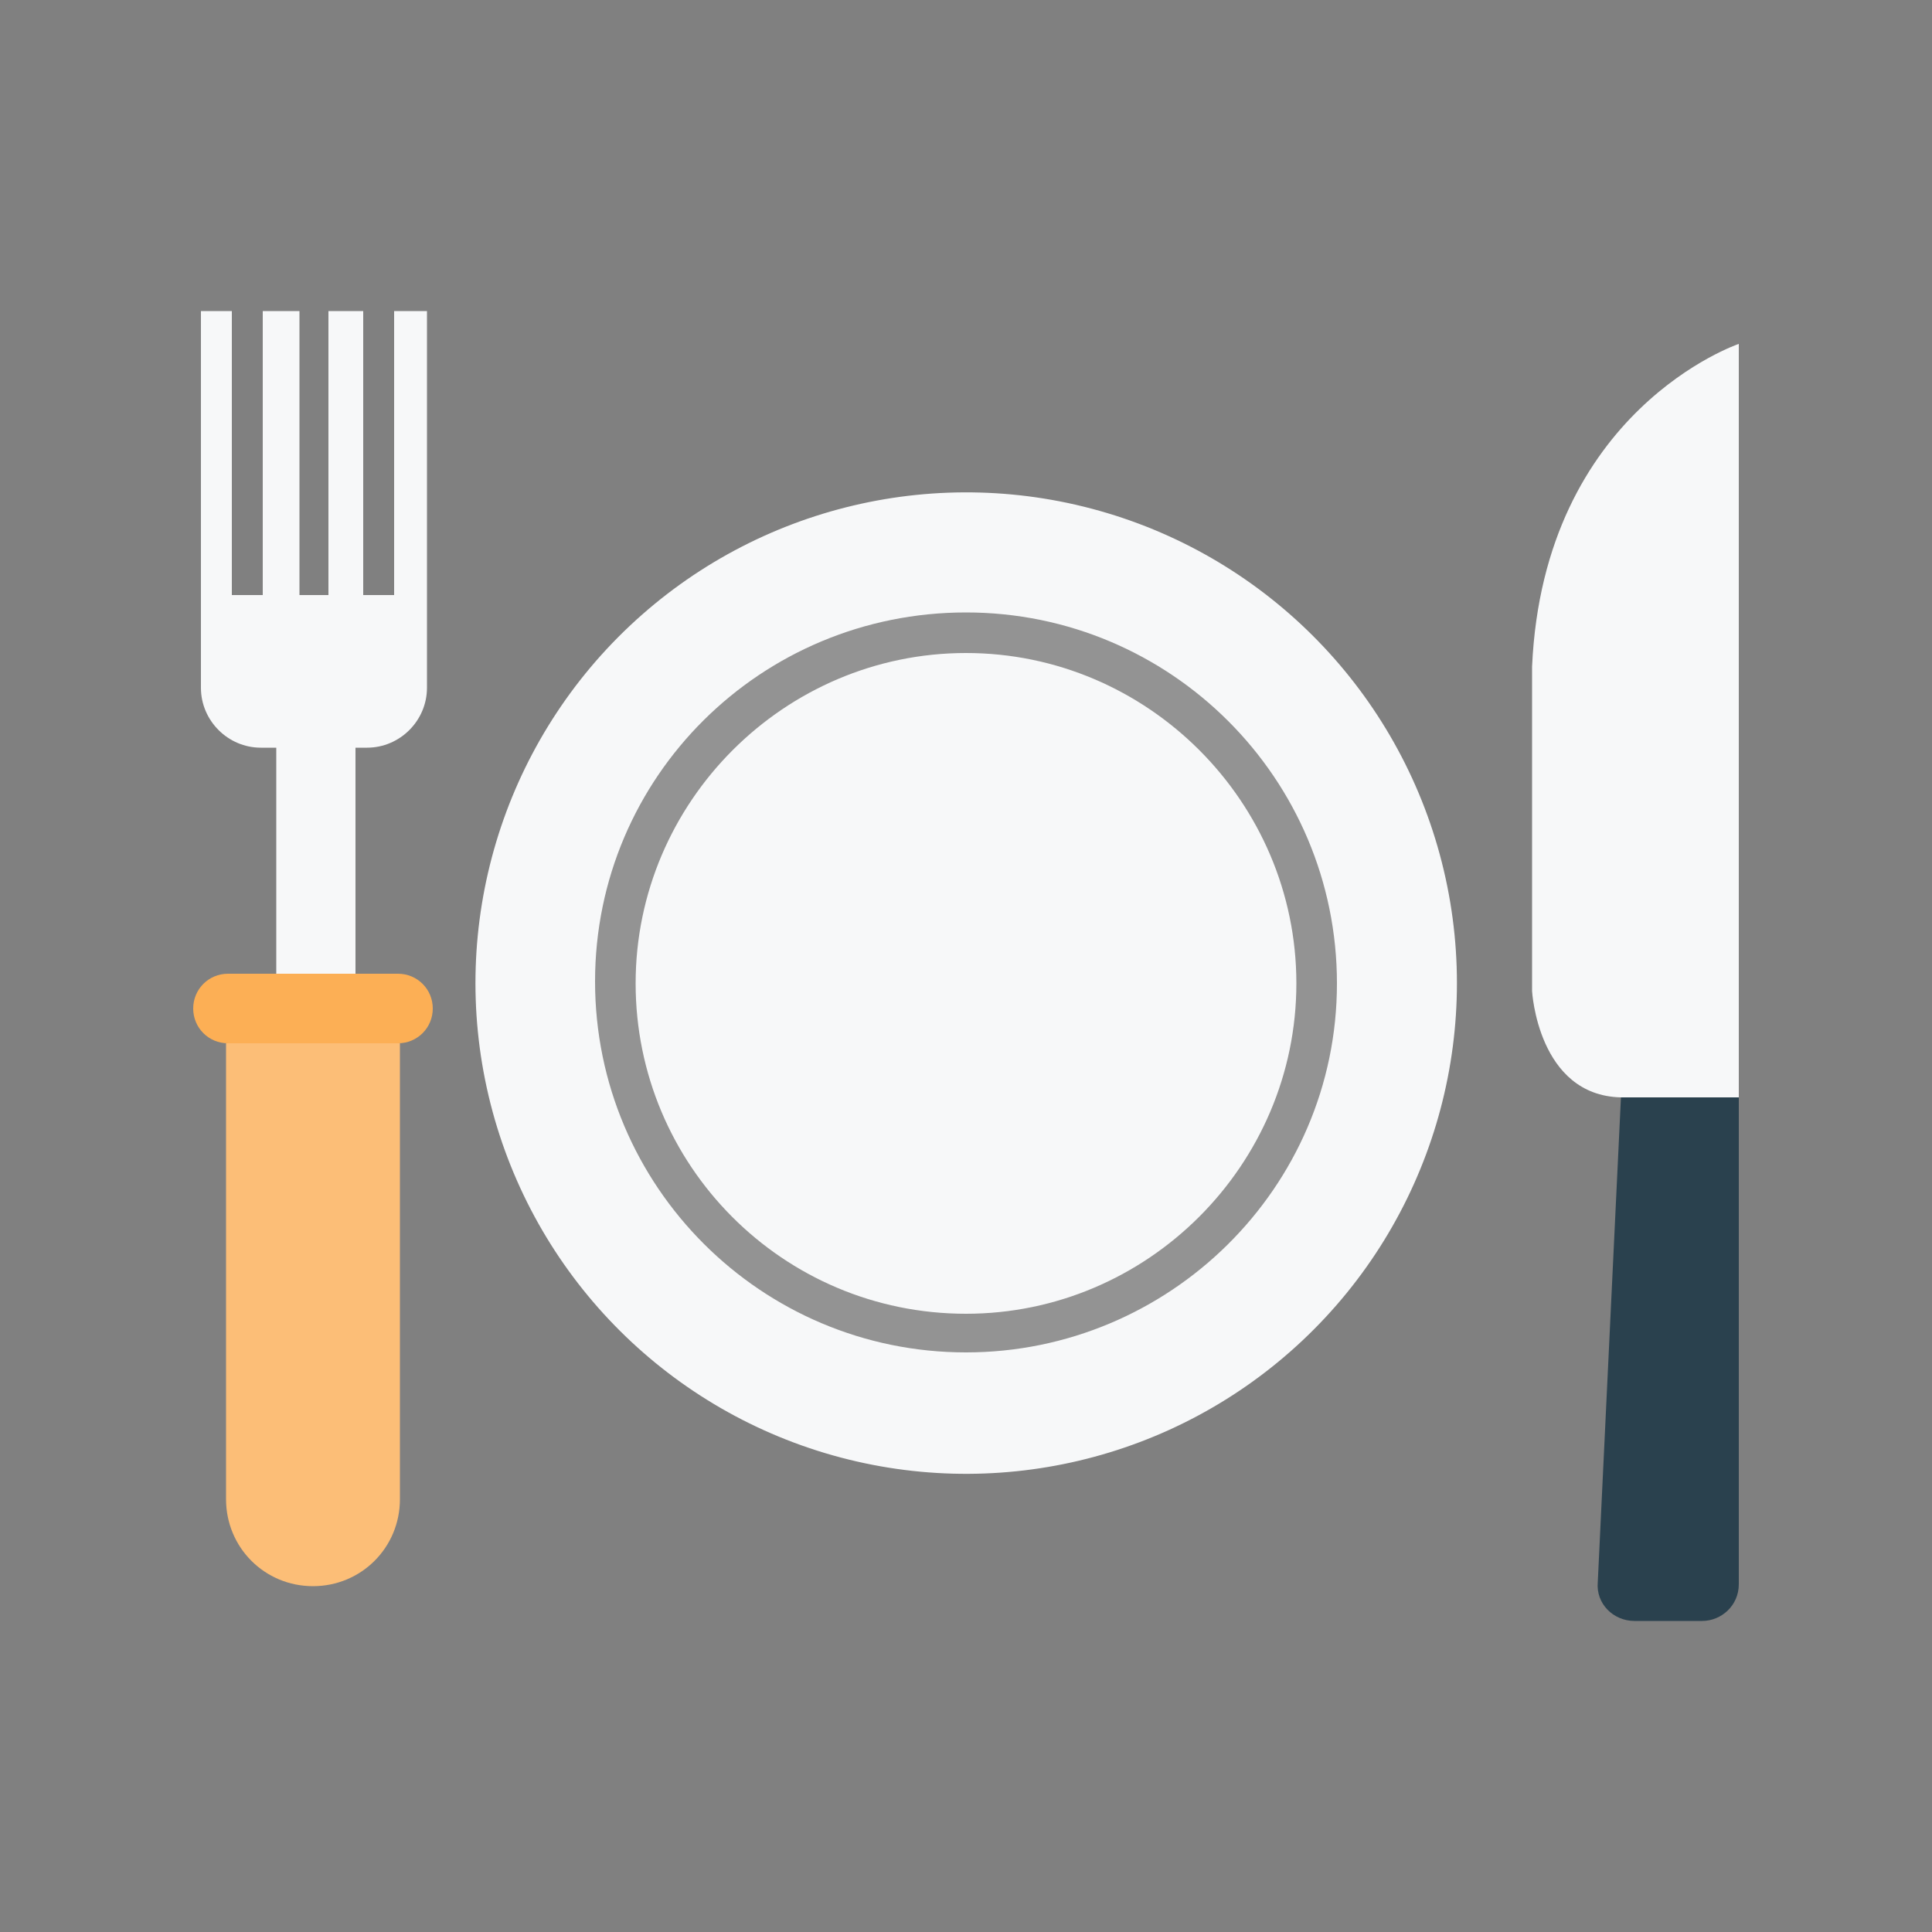
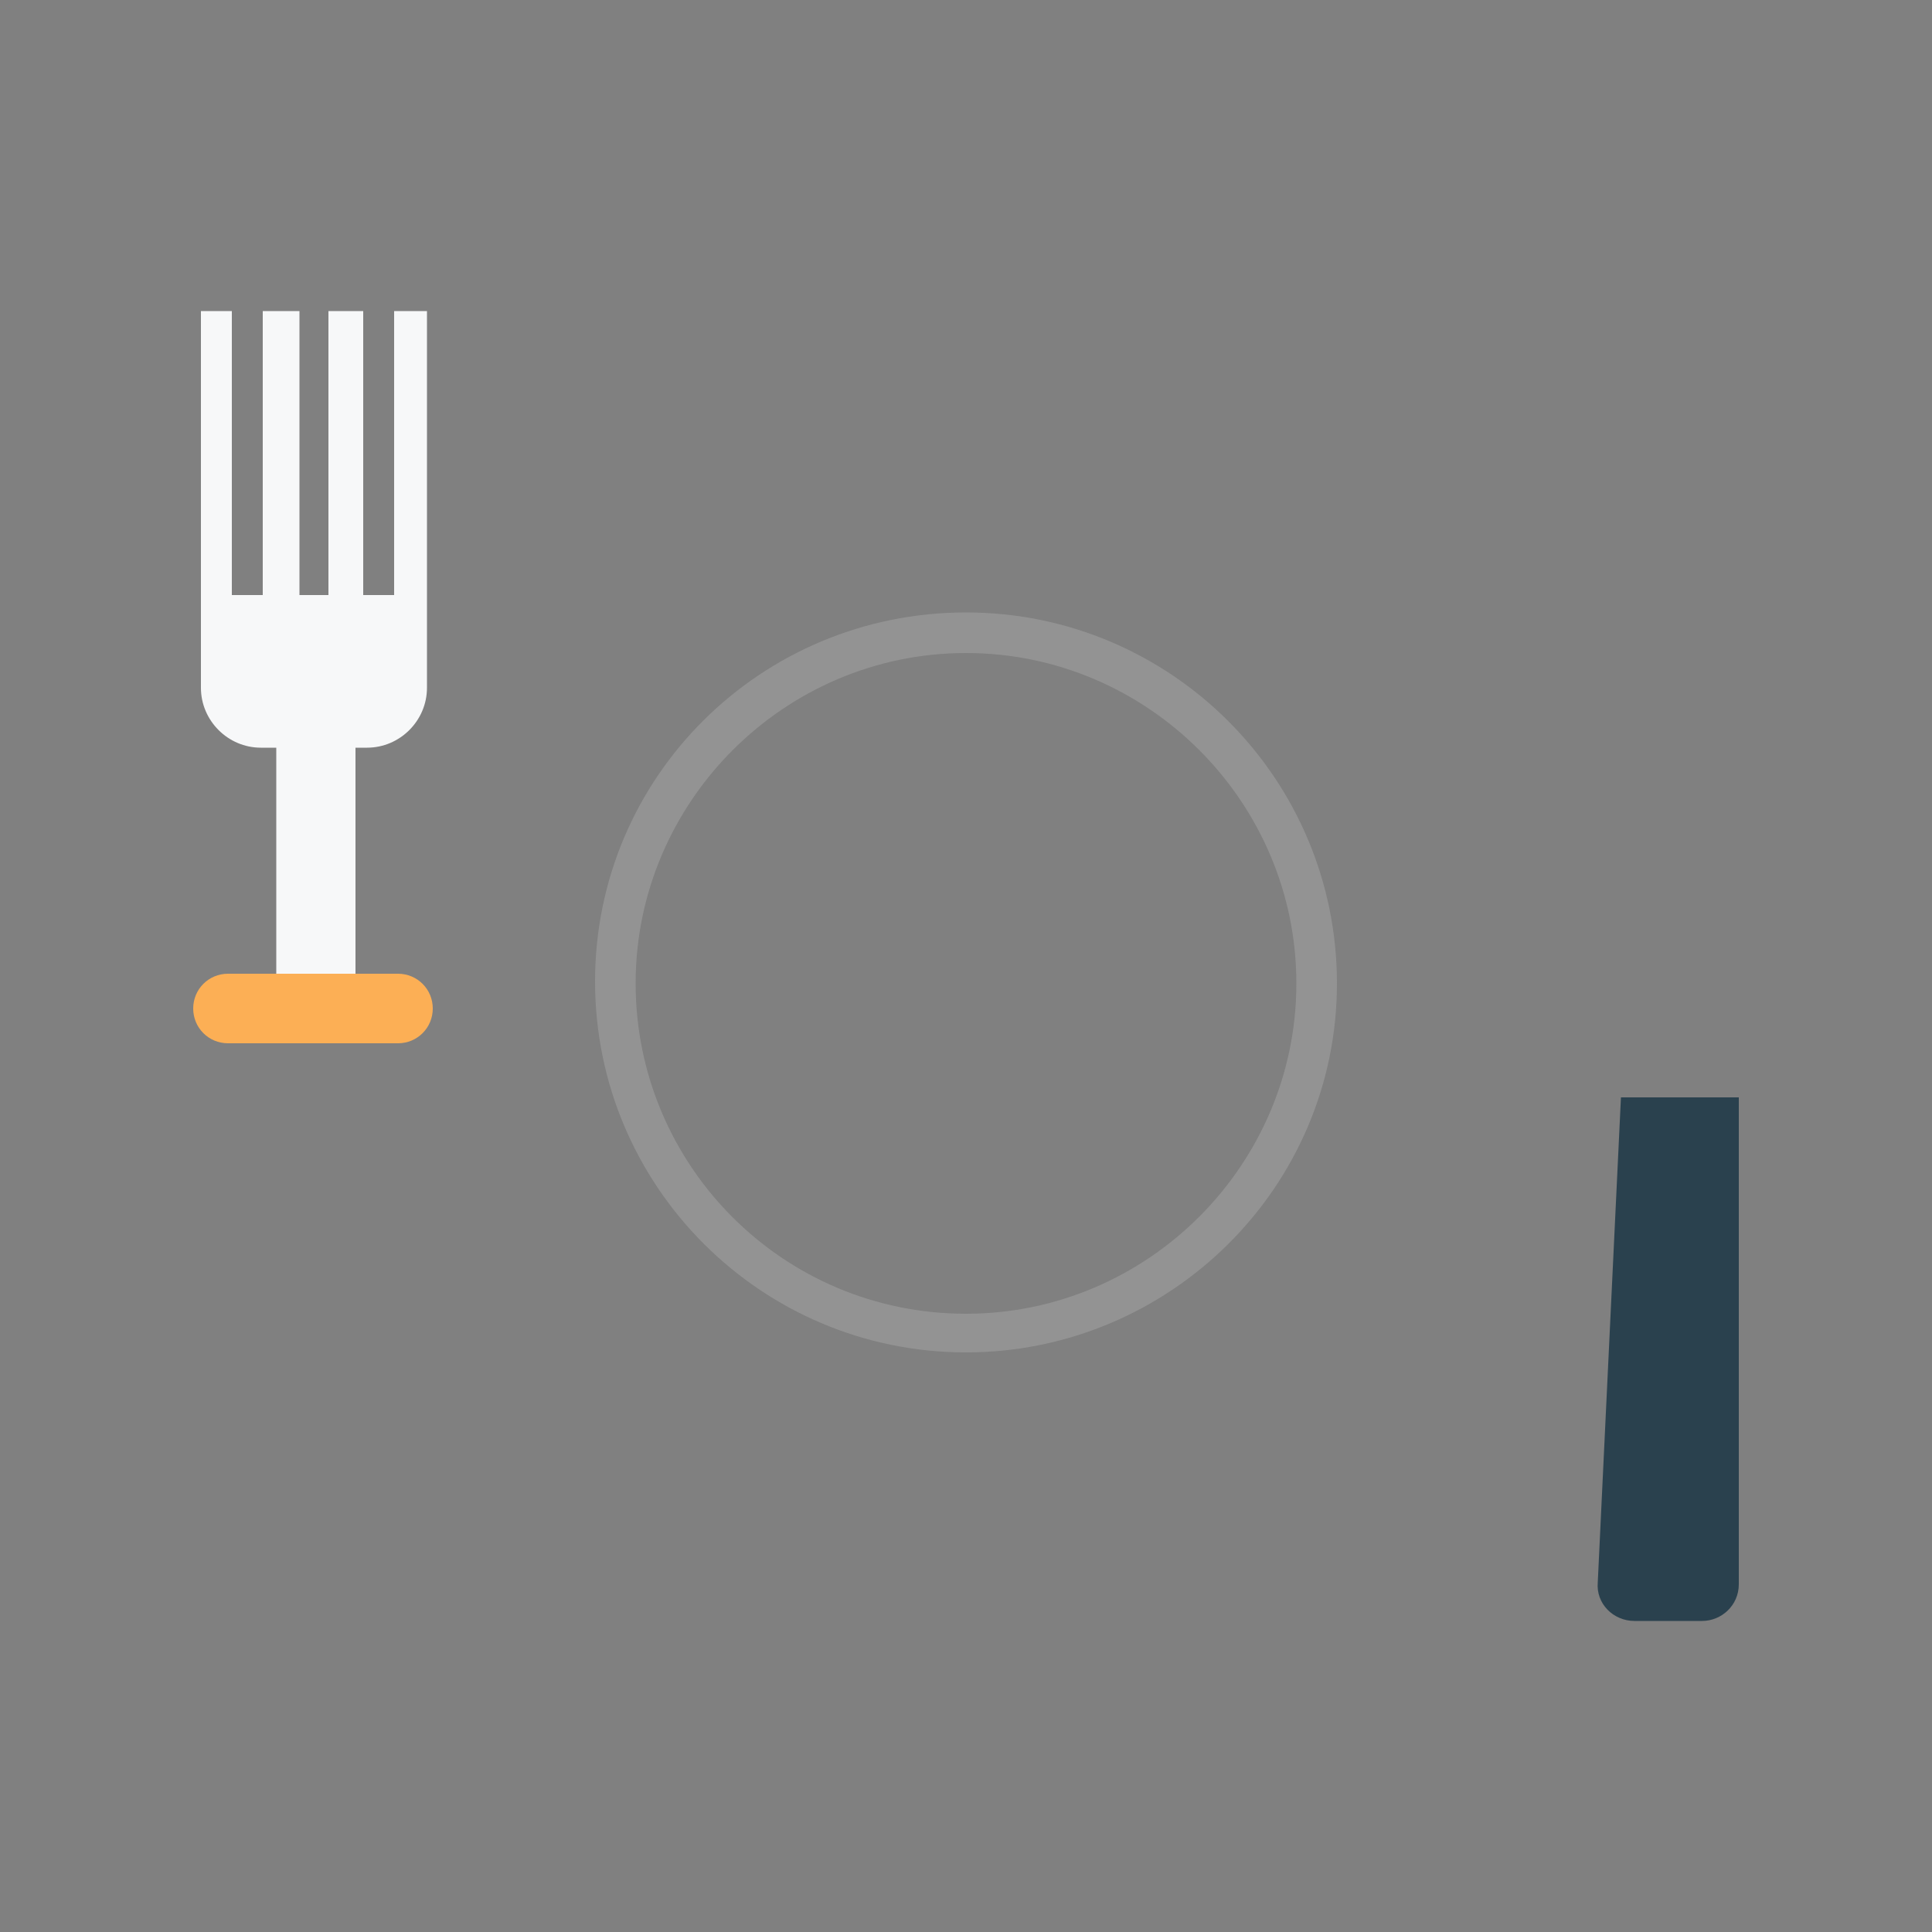
<svg xmlns="http://www.w3.org/2000/svg" id="knife" enable-background="new 0 0 100 100" viewBox="0 0 100 100">
  <rect x="0" y="0" width="100" height="100" fill="#808080" stroke="none" />
-   <circle cx="50" cy="50.9" r="25.4" fill="#f7f8f9" transform="rotate(-13.286 49.941 50.849)" />
  <path fill="#939393" d="M50,70c-10.6,0-19.2-8.6-19.2-19.2S39.4,31.7,50,31.7s19.2,8.6,19.2,19.2S60.5,70,50,70z M50,33.8    c-9.4,0-17.1,7.7-17.1,17.1S40.5,68,50,68c9.4,0,17.1-7.7,17.1-17.1S59.4,33.8,50,33.8z" />
  <path fill="#f7f8f9" d="M20.4,16.1v14.7h-1.6V16.1H17v14.7h-1.5V16.1h-1.9v14.7H12V16.1h-1.6v19.5c0,1.7,1.4,3.1,3.1,3.1h0.8v11.8     h4.1V38.7H19c1.7,0,3.1-1.4,3.1-3.1V16.1H20.4z" />
  <path fill="#fcaf55" d="M10,52.2L10,52.2c0-1,0.8-1.8,1.8-1.8h8.8c1,0,1.8,0.8,1.8,1.8v0c0,1-0.8,1.8-1.8,1.8h-8.8     C10.8,54,10,53.2,10,52.2z" />
-   <path fill="#fcbe77" d="M11.7,54v23.6c0,2.5,2,4.5,4.5,4.5h0c2.5,0,4.5-2,4.5-4.5V54H11.7z" />
  <g>
-     <path fill="#f7f8f9" d="M90,17.8v39h-6.1c-4.3-0.1-4.6-5.5-4.6-5.5V34.5C79.9,21.2,90,17.8,90,17.8z" />
    <path fill="#2a414e" d="M83.9,56.8l-1.2,25.1c-0.1,1.1,0.8,2,1.9,2h3.5c1,0,1.9-0.8,1.9-1.9V56.8H83.9z" />
  </g>
</svg>